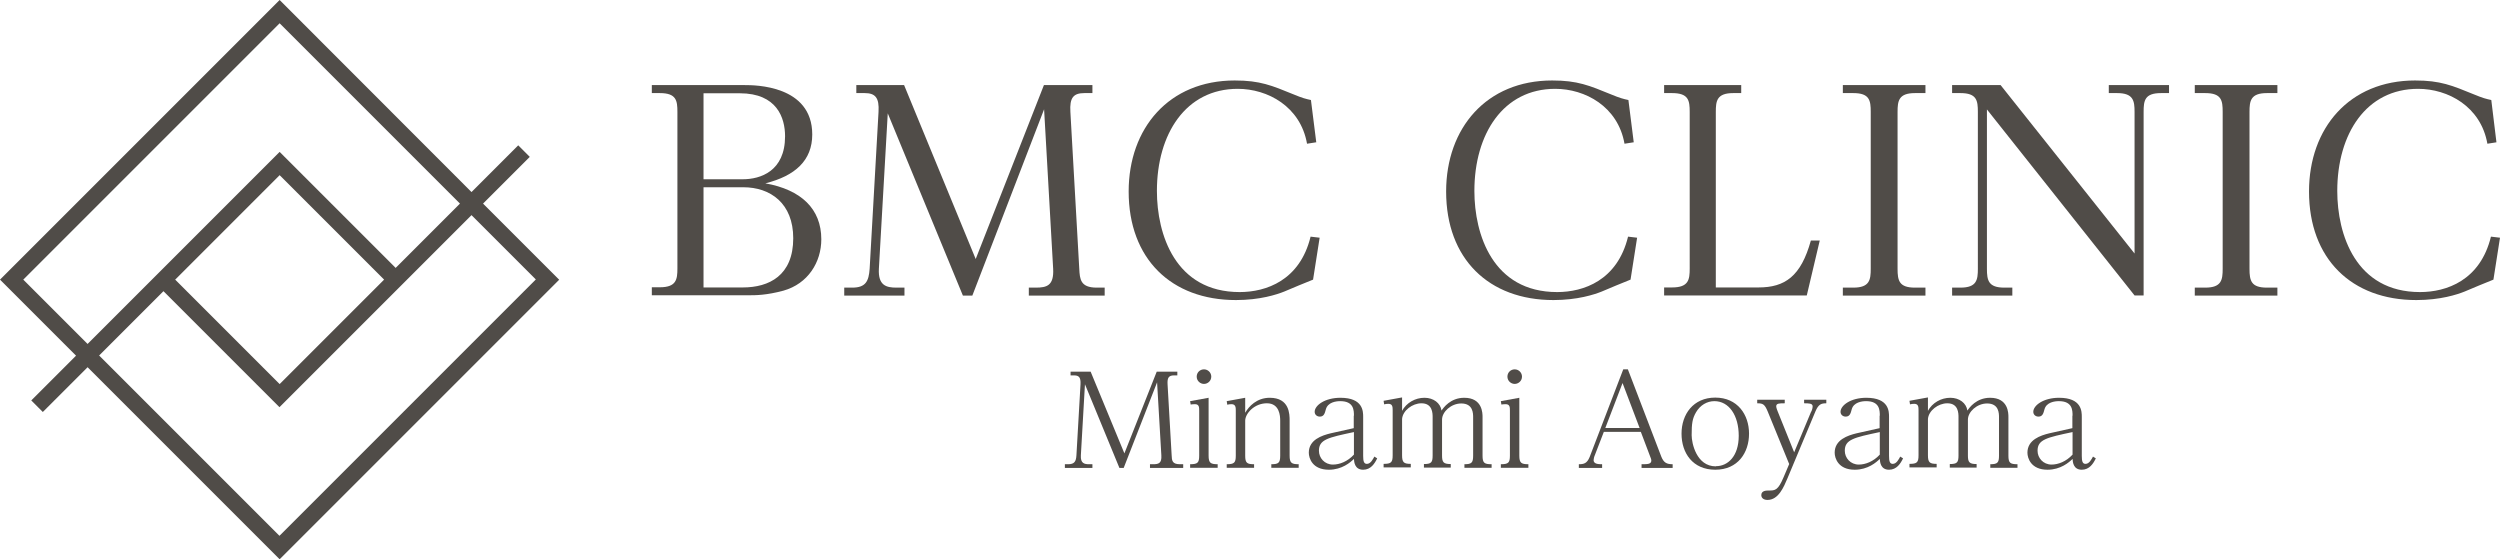
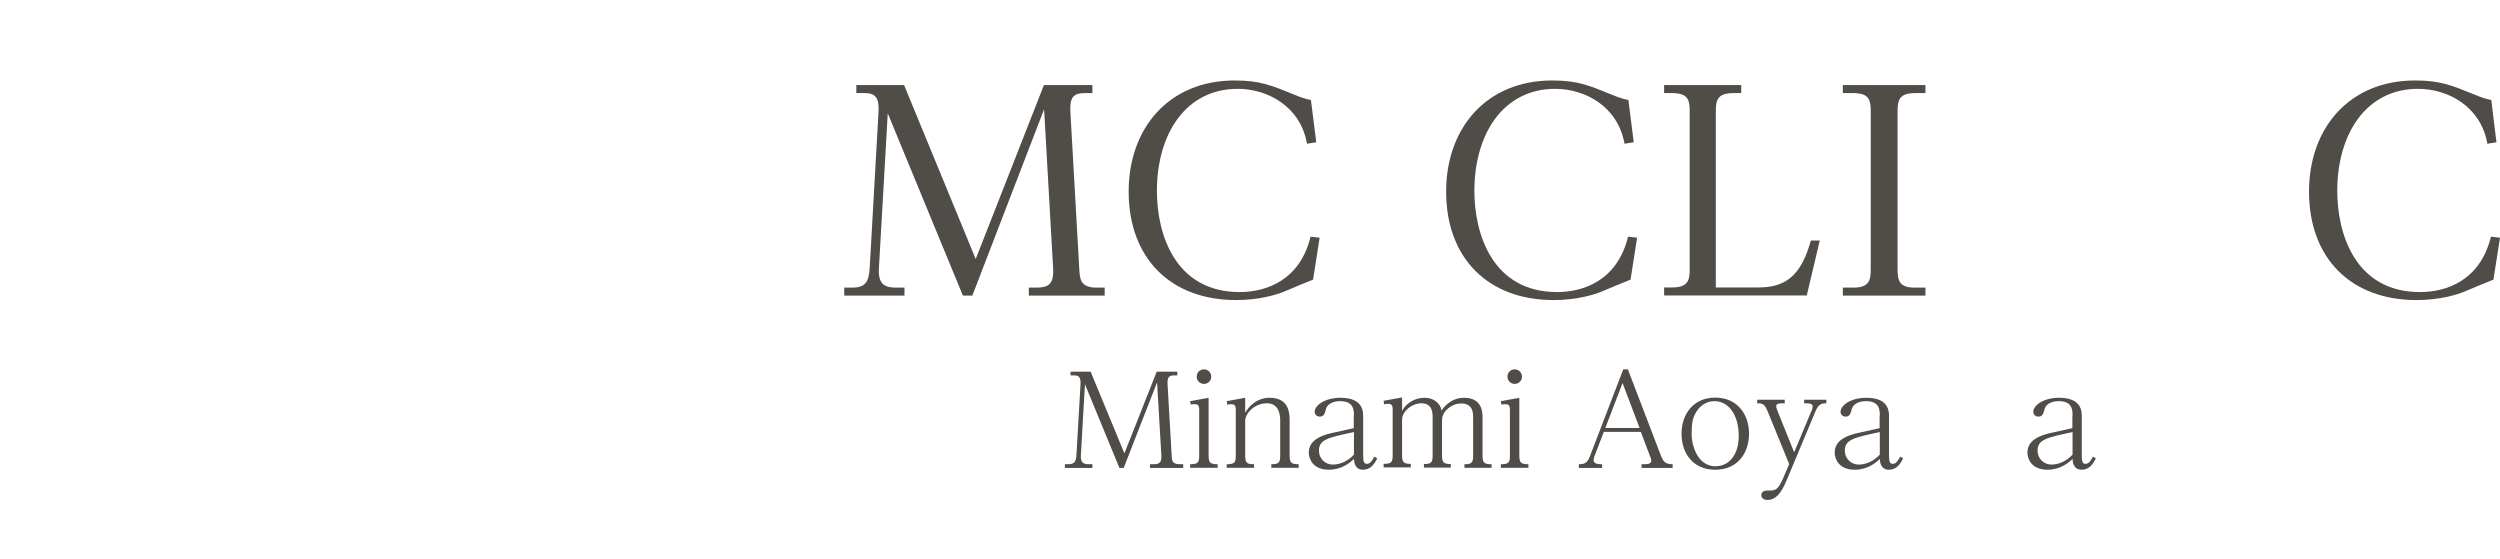
<svg xmlns="http://www.w3.org/2000/svg" viewBox="0 0 140.72 31.47">
  <defs>
    <style>.d{fill:#504c48;}</style>
  </defs>
  <g id="a" />
  <g id="b">
    <g id="c">
      <g>
-         <path d="M31.47,15.74l-4.28-4.28,2.63-2.63-.65-.65-2.63,2.63L15.74,0,0,15.74l4.28,4.28-2.52,2.52,.65,.65,2.52-2.52,10.81,10.81,15.74-15.74ZM1.31,15.74L15.74,1.31l10.15,10.15-3.62,3.62-6.53-6.53-.33,.33-6.86,6.86-3.62,3.62-3.62-3.62Zm20.31,0l-5.88,5.88-5.88-5.88,5.88-5.88m0,20.31L5.58,20.01l3.62-3.62,6.53,6.53,.33-.33,6.86-6.86,3.62-3.62,3.62,3.62-14.43,14.43Z" class="d" />
        <g>
          <path d="M61.39,20.92l1.9,4.6,1.82-4.6h1.16v.21h-.19c-.3,0-.38,.14-.36,.5l.23,4c.01,.29,.03,.5,.46,.5h.19v.21h-1.87v-.21h.18c.29,0,.49-.04,.46-.5l-.24-4.11-1.88,4.82h-.24l-1.94-4.71-.23,4c-.03,.46,.21,.5,.46,.5h.19v.21h-1.55v-.21h.19c.35,0,.44-.16,.46-.5l.23-4c.02-.39-.09-.5-.36-.5h-.2v-.21h1.13Z" class="d" />
          <path d="M68.03,25.65c0,.41,.11,.48,.51,.48v.2h-1.55v-.2c.42,0,.51-.08,.51-.48v-2.54c0-.18,0-.36-.24-.36-.09,0-.16,.01-.24,.02l-.03-.19,1.04-.19v3.27Zm.15-4.45c0,.24-.2,.41-.41,.41s-.41-.17-.41-.41,.19-.41,.41-.41,.41,.18,.41,.41Z" class="d" />
          <path d="M70.1,23.22c.19-.34,.64-.83,1.37-.83,1.12,0,1.12,.93,1.12,1.29v1.97c0,.41,.11,.48,.51,.48v.2h-1.54v-.2c.4,0,.5-.07,.5-.48v-1.97c0-.28-.04-.98-.75-.98s-1.22,.58-1.22,.98v1.97c0,.41,.1,.48,.5,.48v.2h-1.54v-.2c.42,0,.51-.08,.51-.48v-2.54c0-.16,0-.36-.24-.36-.08,0-.16,.01-.24,.03l-.03-.2,1.04-.19v.83Z" class="d" />
          <path d="M76.21,23.41c0-.31,0-.83-.77-.83-.24,0-.7,.06-.81,.46-.06,.23-.11,.41-.34,.41-.16,0-.29-.11-.29-.27,0-.36,.57-.79,1.45-.79,1.28,0,1.28,.77,1.28,1.08v2.19c0,.3,.04,.45,.21,.45,.21,0,.34-.26,.42-.41l.16,.1c-.14,.29-.36,.64-.79,.64-.48,0-.51-.44-.52-.61-.19,.19-.67,.61-1.41,.61-.93,0-1.13-.65-1.13-.96,0-.73,.74-.97,1.23-1.09,.04-.01,1.18-.26,1.3-.29v-.71Zm0,.91c-1.46,.31-1.97,.42-1.97,1.05,0,.41,.32,.78,.79,.78,.37,0,.82-.17,1.18-.56v-1.26Z" class="d" />
          <path d="M78.91,23.14c.26-.48,.76-.75,1.27-.75s.9,.3,.96,.72c.11-.16,.5-.72,1.28-.72,1.03,0,1.03,.88,1.03,1.08v2.18c0,.41,.1,.48,.51,.48v.2h-1.53v-.2c.4,0,.49-.08,.49-.48v-2.15c0-.23,0-.79-.67-.79-.57,0-1.08,.47-1.08,.91v2.02c0,.38,.08,.48,.49,.48v.2h-1.51v-.2c.41,0,.49-.09,.49-.48v-2.15c0-.22,0-.79-.63-.79-.51,0-1.05,.41-1.09,.88v2.05c0,.4,.1,.48,.49,.48v.2h-1.53v-.2c.42,0,.51-.08,.51-.48v-2.54c0-.19-.01-.36-.24-.36-.09,0-.16,.01-.24,.03l-.03-.2,1.04-.19v.75Z" class="d" />
          <path d="M85.52,25.65c0,.41,.11,.48,.51,.48v.2h-1.55v-.2c.42,0,.51-.08,.51-.48v-2.54c0-.18,0-.36-.24-.36-.09,0-.16,.01-.24,.02l-.03-.19,1.04-.19v3.27Zm.15-4.45c0,.24-.2,.41-.41,.41s-.41-.17-.41-.41,.19-.41,.41-.41,.41,.18,.41,.41Z" class="d" />
          <path d="M90.28,24.3l-.54,1.4s-.04,.13-.04,.2c0,.23,.3,.23,.48,.23v.21h-1.31v-.21c.28,0,.46-.04,.61-.41l1.89-4.93h.26l1.88,4.91c.14,.35,.31,.43,.64,.43v.21h-1.75v-.21c.34,0,.55,0,.55-.21,0-.06-.04-.17-.06-.21l-.53-1.4h-2.09Zm2.01-.21l-.96-2.53-.97,2.53h1.93Z" class="d" />
          <path d="M96.55,22.38c1.25,0,1.9,.96,1.9,2.03s-.63,2.03-1.9,2.03-1.9-.94-1.9-2.03,.66-2.03,1.9-2.03Zm.04,3.86c.67,0,1.28-.56,1.28-1.71s-.55-1.95-1.37-1.95c-.42,0-.8,.23-1.03,.62-.21,.36-.25,.63-.25,1.3,0,.44,.27,1.75,1.36,1.75Z" class="d" />
          <path d="M101.96,23.16c.07-.17,.07-.26,.07-.29,0-.17-.23-.17-.48-.17v-.2h1.25v.2c-.28,0-.44,.05-.61,.45l-1.58,3.78c-.2,.47-.5,1.21-1.12,1.21-.23,0-.35-.12-.35-.27,0-.26,.29-.26,.42-.26,.36,0,.52,0,.84-.76l.31-.73-1.21-2.96c-.17-.41-.27-.46-.59-.46v-.2h1.55v.2c-.3,0-.48,0-.48,.17,0,.08,.07,.26,.08,.28l.93,2.31,.96-2.3Z" class="d" />
          <path d="M105.81,23.41c0-.31,0-.83-.77-.83-.24,0-.7,.06-.81,.46-.06,.23-.11,.41-.34,.41-.16,0-.29-.11-.29-.27,0-.36,.57-.79,1.45-.79,1.28,0,1.28,.77,1.28,1.08v2.19c0,.3,.04,.45,.21,.45,.21,0,.34-.26,.42-.41l.16,.1c-.14,.29-.36,.64-.79,.64-.48,0-.51-.44-.52-.61-.19,.19-.67,.61-1.41,.61-.93,0-1.13-.65-1.13-.96,0-.73,.74-.97,1.23-1.09,.04-.01,1.18-.26,1.3-.29v-.71Zm0,.91c-1.46,.31-1.97,.42-1.97,1.05,0,.41,.32,.78,.79,.78,.37,0,.82-.17,1.18-.56v-1.26Z" class="d" />
-           <path d="M108.51,23.14c.26-.48,.76-.75,1.27-.75s.9,.3,.96,.72c.11-.16,.5-.72,1.28-.72,1.03,0,1.03,.88,1.03,1.08v2.18c0,.41,.1,.48,.51,.48v.2h-1.53v-.2c.4,0,.49-.08,.49-.48v-2.15c0-.23,0-.79-.67-.79-.57,0-1.08,.47-1.08,.91v2.02c0,.38,.08,.48,.49,.48v.2h-1.51v-.2c.41,0,.49-.09,.49-.48v-2.15c0-.22,0-.79-.63-.79-.51,0-1.05,.41-1.09,.88v2.05c0,.4,.1,.48,.49,.48v.2h-1.53v-.2c.42,0,.51-.08,.51-.48v-2.54c0-.19-.01-.36-.24-.36-.09,0-.16,.01-.24,.03l-.03-.2,1.04-.19v.75Z" class="d" />
          <path d="M116.66,23.41c0-.31,0-.83-.77-.83-.24,0-.7,.06-.81,.46-.06,.23-.11,.41-.34,.41-.16,0-.29-.11-.29-.27,0-.36,.57-.79,1.45-.79,1.28,0,1.28,.77,1.28,1.08v2.19c0,.3,.04,.45,.21,.45,.21,0,.34-.26,.42-.41l.16,.1c-.14,.29-.36,.64-.79,.64-.48,0-.51-.44-.52-.61-.19,.19-.67,.61-1.41,.61-.93,0-1.13-.65-1.13-.96,0-.73,.74-.97,1.23-1.09,.04-.01,1.18-.26,1.3-.29v-.71Zm0,.91c-1.46,.31-1.97,.42-1.97,1.05,0,.41,.32,.78,.79,.78,.37,0,.82-.17,1.18-.56v-1.26Z" class="d" />
        </g>
        <g>
-           <path d="M41.93,4.79c.54,0,3.79,0,3.79,2.78,0,1.46-.96,2.33-2.64,2.75,2.02,.36,3.15,1.44,3.15,3.15,0,1.29-.75,2.5-2.13,2.89-.96,.26-1.57,.26-1.96,.26h-5.45v-.45h.45c.93,0,.99-.44,.99-1.06V6.3c0-.64-.06-1.06-.99-1.06h-.45v-.45h5.24Zm-2.33,.45v4.85h2.21c.99,0,2.38-.45,2.38-2.42,0-1.03-.45-2.42-2.55-2.42h-2.04Zm0,5.3v5.64h2.21c1.48,0,2.84-.67,2.84-2.77,0-1.97-1.29-2.87-2.81-2.87h-2.24Z" class="d" />
          <path d="M50.89,4.79l4.03,9.79,3.84-9.79h2.73v.45h-.45c-.62,0-.84,.26-.79,1.06l.5,8.83c.03,.58,.06,1.06,.98,1.06h.45v.45h-4.27v-.45h.39c.62,0,1.03-.11,.98-1.06l-.51-8.98-4.04,10.49h-.53l-4.23-10.26-.5,8.75c-.05,.95,.43,1.06,.99,1.06h.45v.45h-3.39v-.45h.45c.76,0,.93-.36,.98-1.06l.5-8.83c.05-.81-.19-1.06-.78-1.06h-.47v-.45h2.69Z" class="d" />
          <path d="M74.08,8.01l-.51,.08c-.37-2.1-2.22-3.09-3.9-3.09-2.92,0-4.55,2.53-4.55,5.75,0,2.44,1.03,5.69,4.66,5.69,1.48,0,3.39-.65,3.99-3.12l.51,.06-.37,2.36c-.25,.09-1.38,.57-1.62,.67-.42,.17-1.37,.48-2.72,.48-3.64,0-6.04-2.32-6.04-6.11,0-3.57,2.27-6.25,5.97-6.25,1.43,0,2.08,.28,3.33,.79,.48,.2,.68,.25,.96,.31l.3,2.38Z" class="d" />
          <path d="M91.95,8.01l-.51,.08c-.37-2.1-2.22-3.09-3.9-3.09-2.92,0-4.55,2.53-4.55,5.75,0,2.44,1.03,5.69,4.66,5.69,1.48,0,3.39-.65,3.99-3.12l.51,.06-.37,2.36c-.25,.09-1.38,.57-1.62,.67-.42,.17-1.37,.48-2.72,.48-3.64,0-6.04-2.32-6.04-6.11,0-3.57,2.27-6.25,5.97-6.25,1.43,0,2.08,.28,3.33,.79,.48,.2,.68,.25,.96,.31l.3,2.38Z" class="d" />
          <path d="M98.98,16.18c1.49,0,2.39-.62,2.95-2.64h.5l-.73,3.09h-8.03v-.45h.45c.93,0,.99-.44,.99-1.06V6.3c0-.64-.06-1.06-.99-1.06h-.45v-.45h4.34v.45h-.45c-.93,0-.98,.45-.98,1.06v9.88h2.41Z" class="d" />
          <path d="M108.38,4.79v.45h-.59c-.92,0-.98,.44-.98,1.06V15.13c0,.67,.09,1.06,.98,1.06h.59v.45h-4.65v-.45h.59c.92,0,.98-.44,.98-1.06V6.3c0-.64-.06-1.06-.98-1.06h-.59v-.45h4.65Z" class="d" />
-           <path d="M112.61,4.79l7.54,9.48V6.3c0-.62-.06-1.06-.98-1.06h-.47v-.45h3.39v.45h-.45c-.92,0-.98,.42-.98,1.06v10.33h-.51l-8.31-10.47V15.13c0,.65,.08,1.06,.98,1.06h.45v.45h-3.39v-.45h.47c.92,0,.98-.44,.98-1.06V6.3c0-.64-.06-1.06-.98-1.06h-.47v-.45h2.73Z" class="d" />
-           <path d="M128.19,4.79v.45h-.59c-.92,0-.98,.44-.98,1.06V15.13c0,.67,.09,1.06,.98,1.06h.59v.45h-4.65v-.45h.59c.92,0,.98-.44,.98-1.06V6.3c0-.64-.06-1.06-.98-1.06h-.59v-.45h4.65Z" class="d" />
          <path d="M140.52,8.01l-.51,.08c-.37-2.1-2.22-3.09-3.9-3.09-2.92,0-4.55,2.53-4.55,5.75,0,2.44,1.03,5.69,4.66,5.69,1.48,0,3.39-.65,3.99-3.12l.51,.06-.37,2.36c-.25,.09-1.38,.57-1.62,.67-.42,.17-1.37,.48-2.72,.48-3.64,0-6.04-2.32-6.04-6.11,0-3.57,2.27-6.25,5.97-6.25,1.43,0,2.08,.28,3.33,.79,.48,.2,.68,.25,.96,.31l.29,2.38Z" class="d" />
        </g>
      </g>
    </g>
  </g>
</svg>